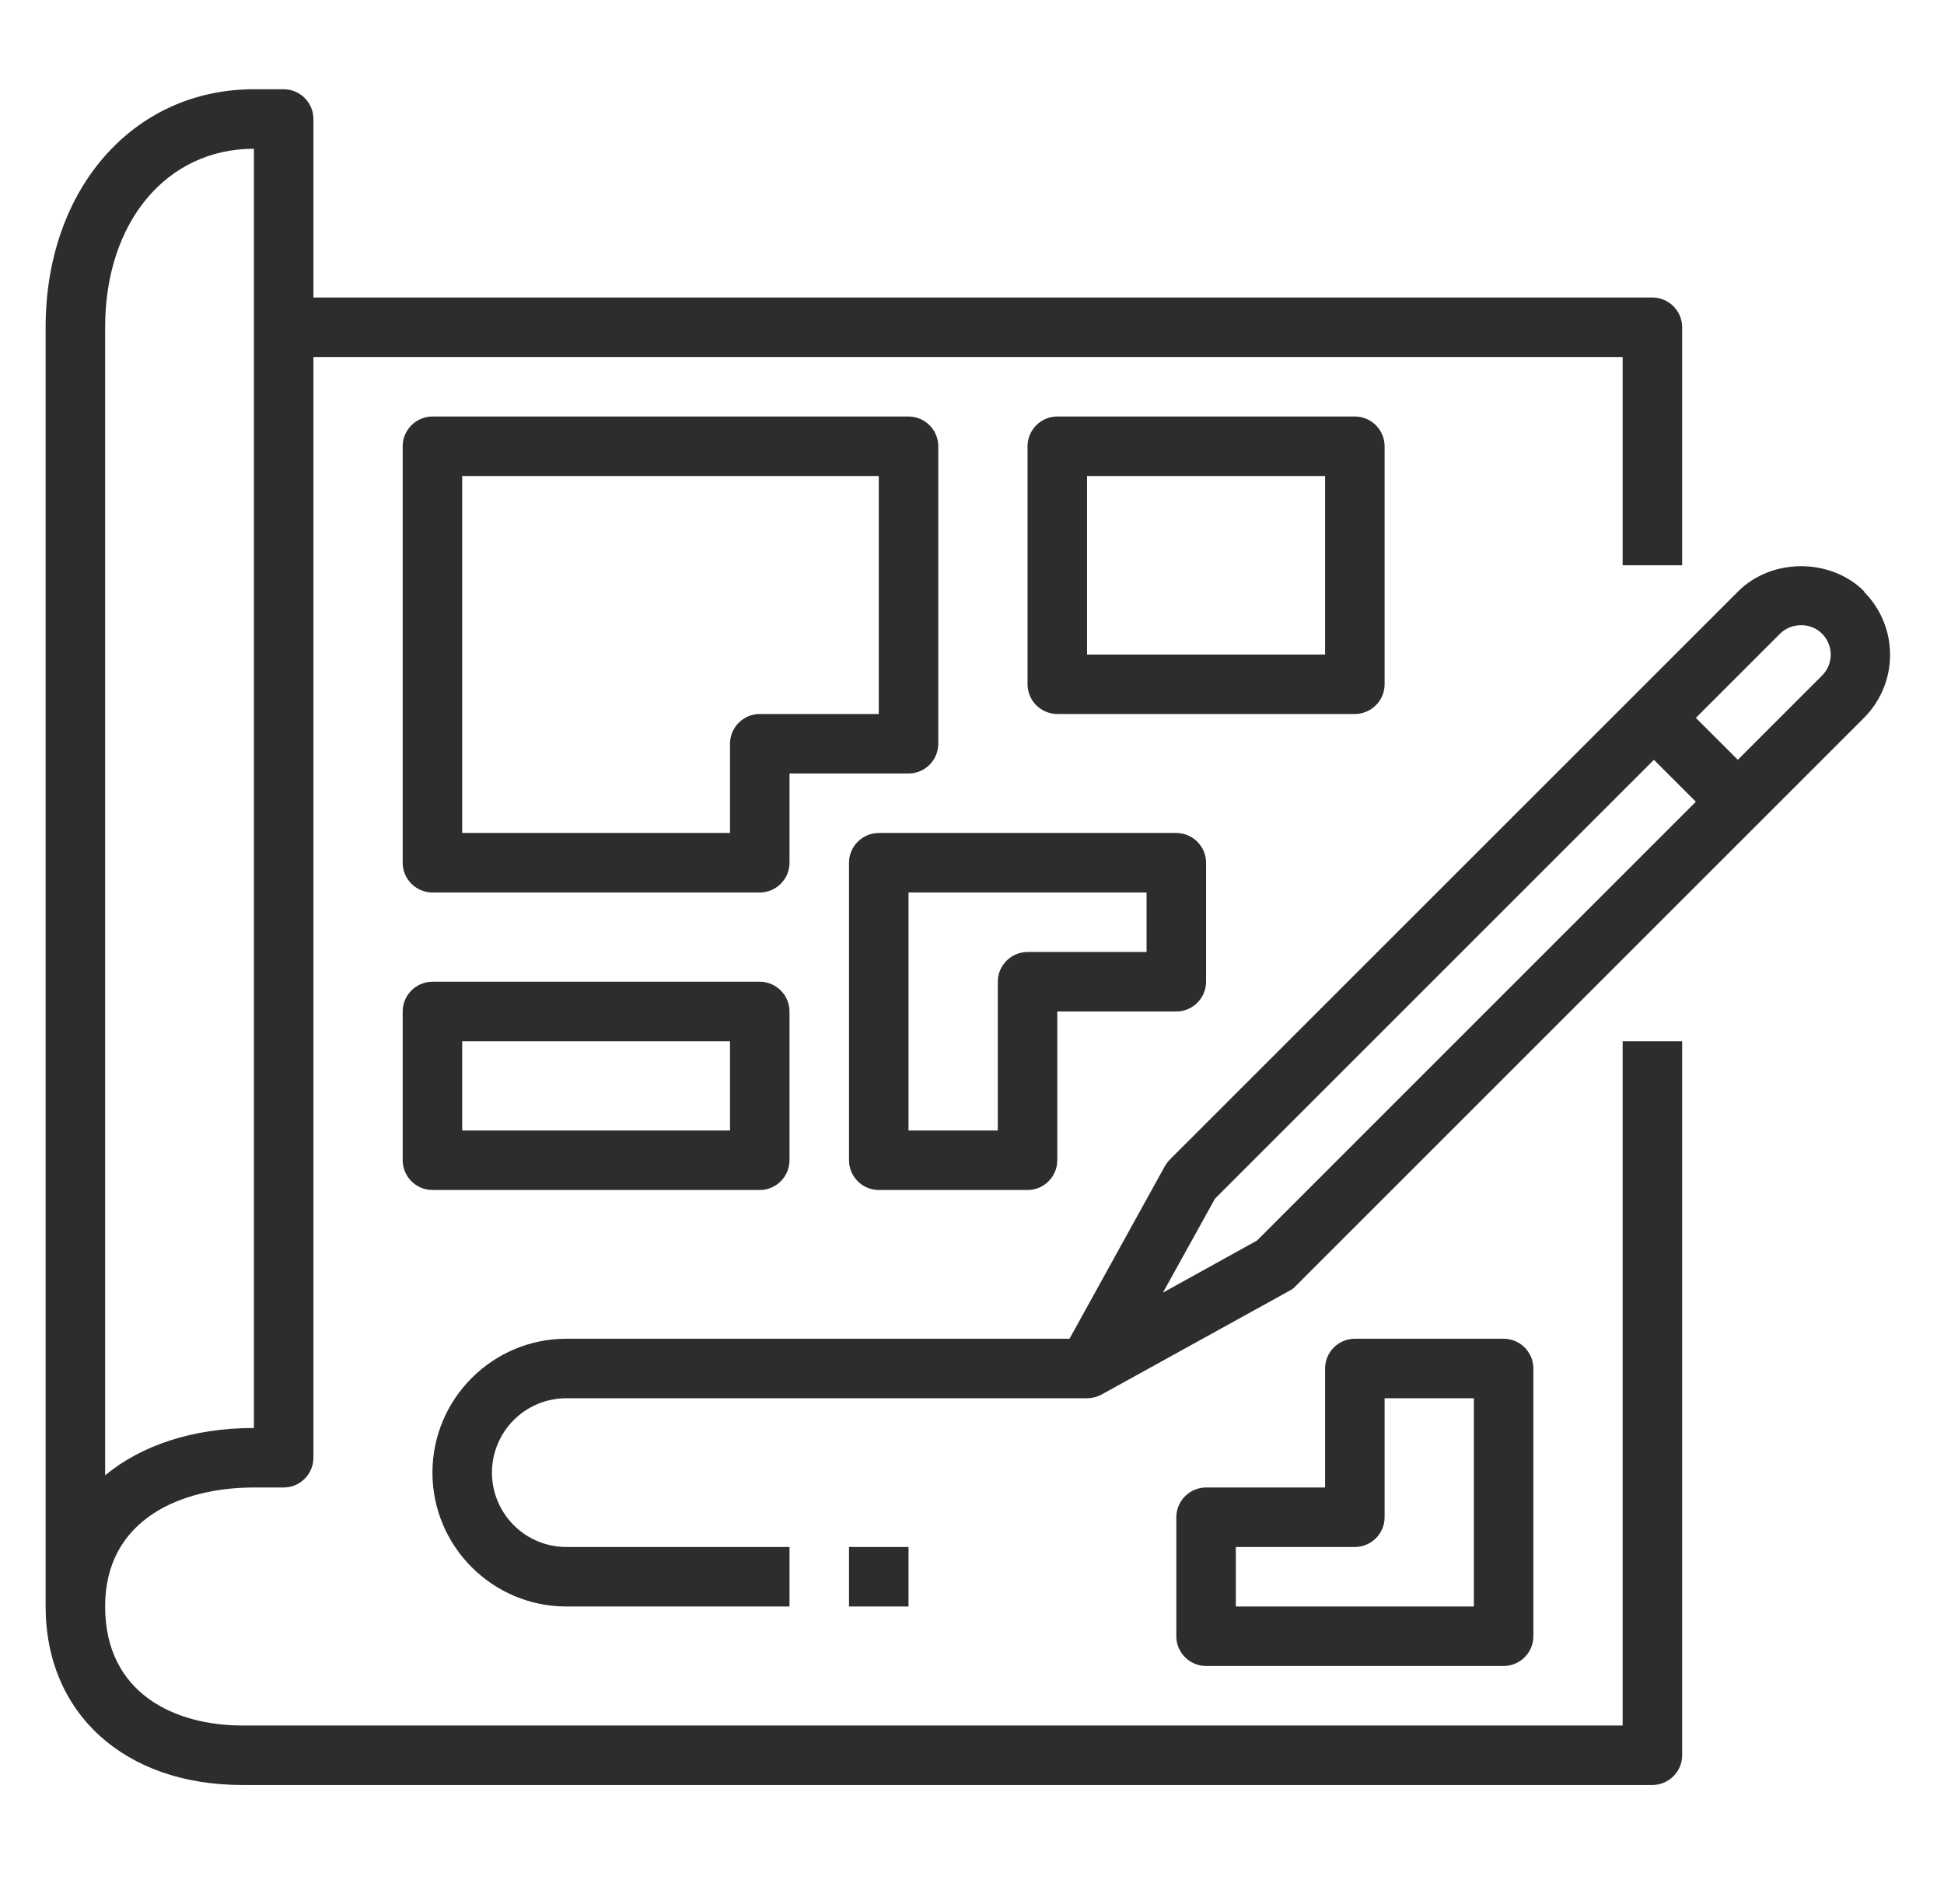
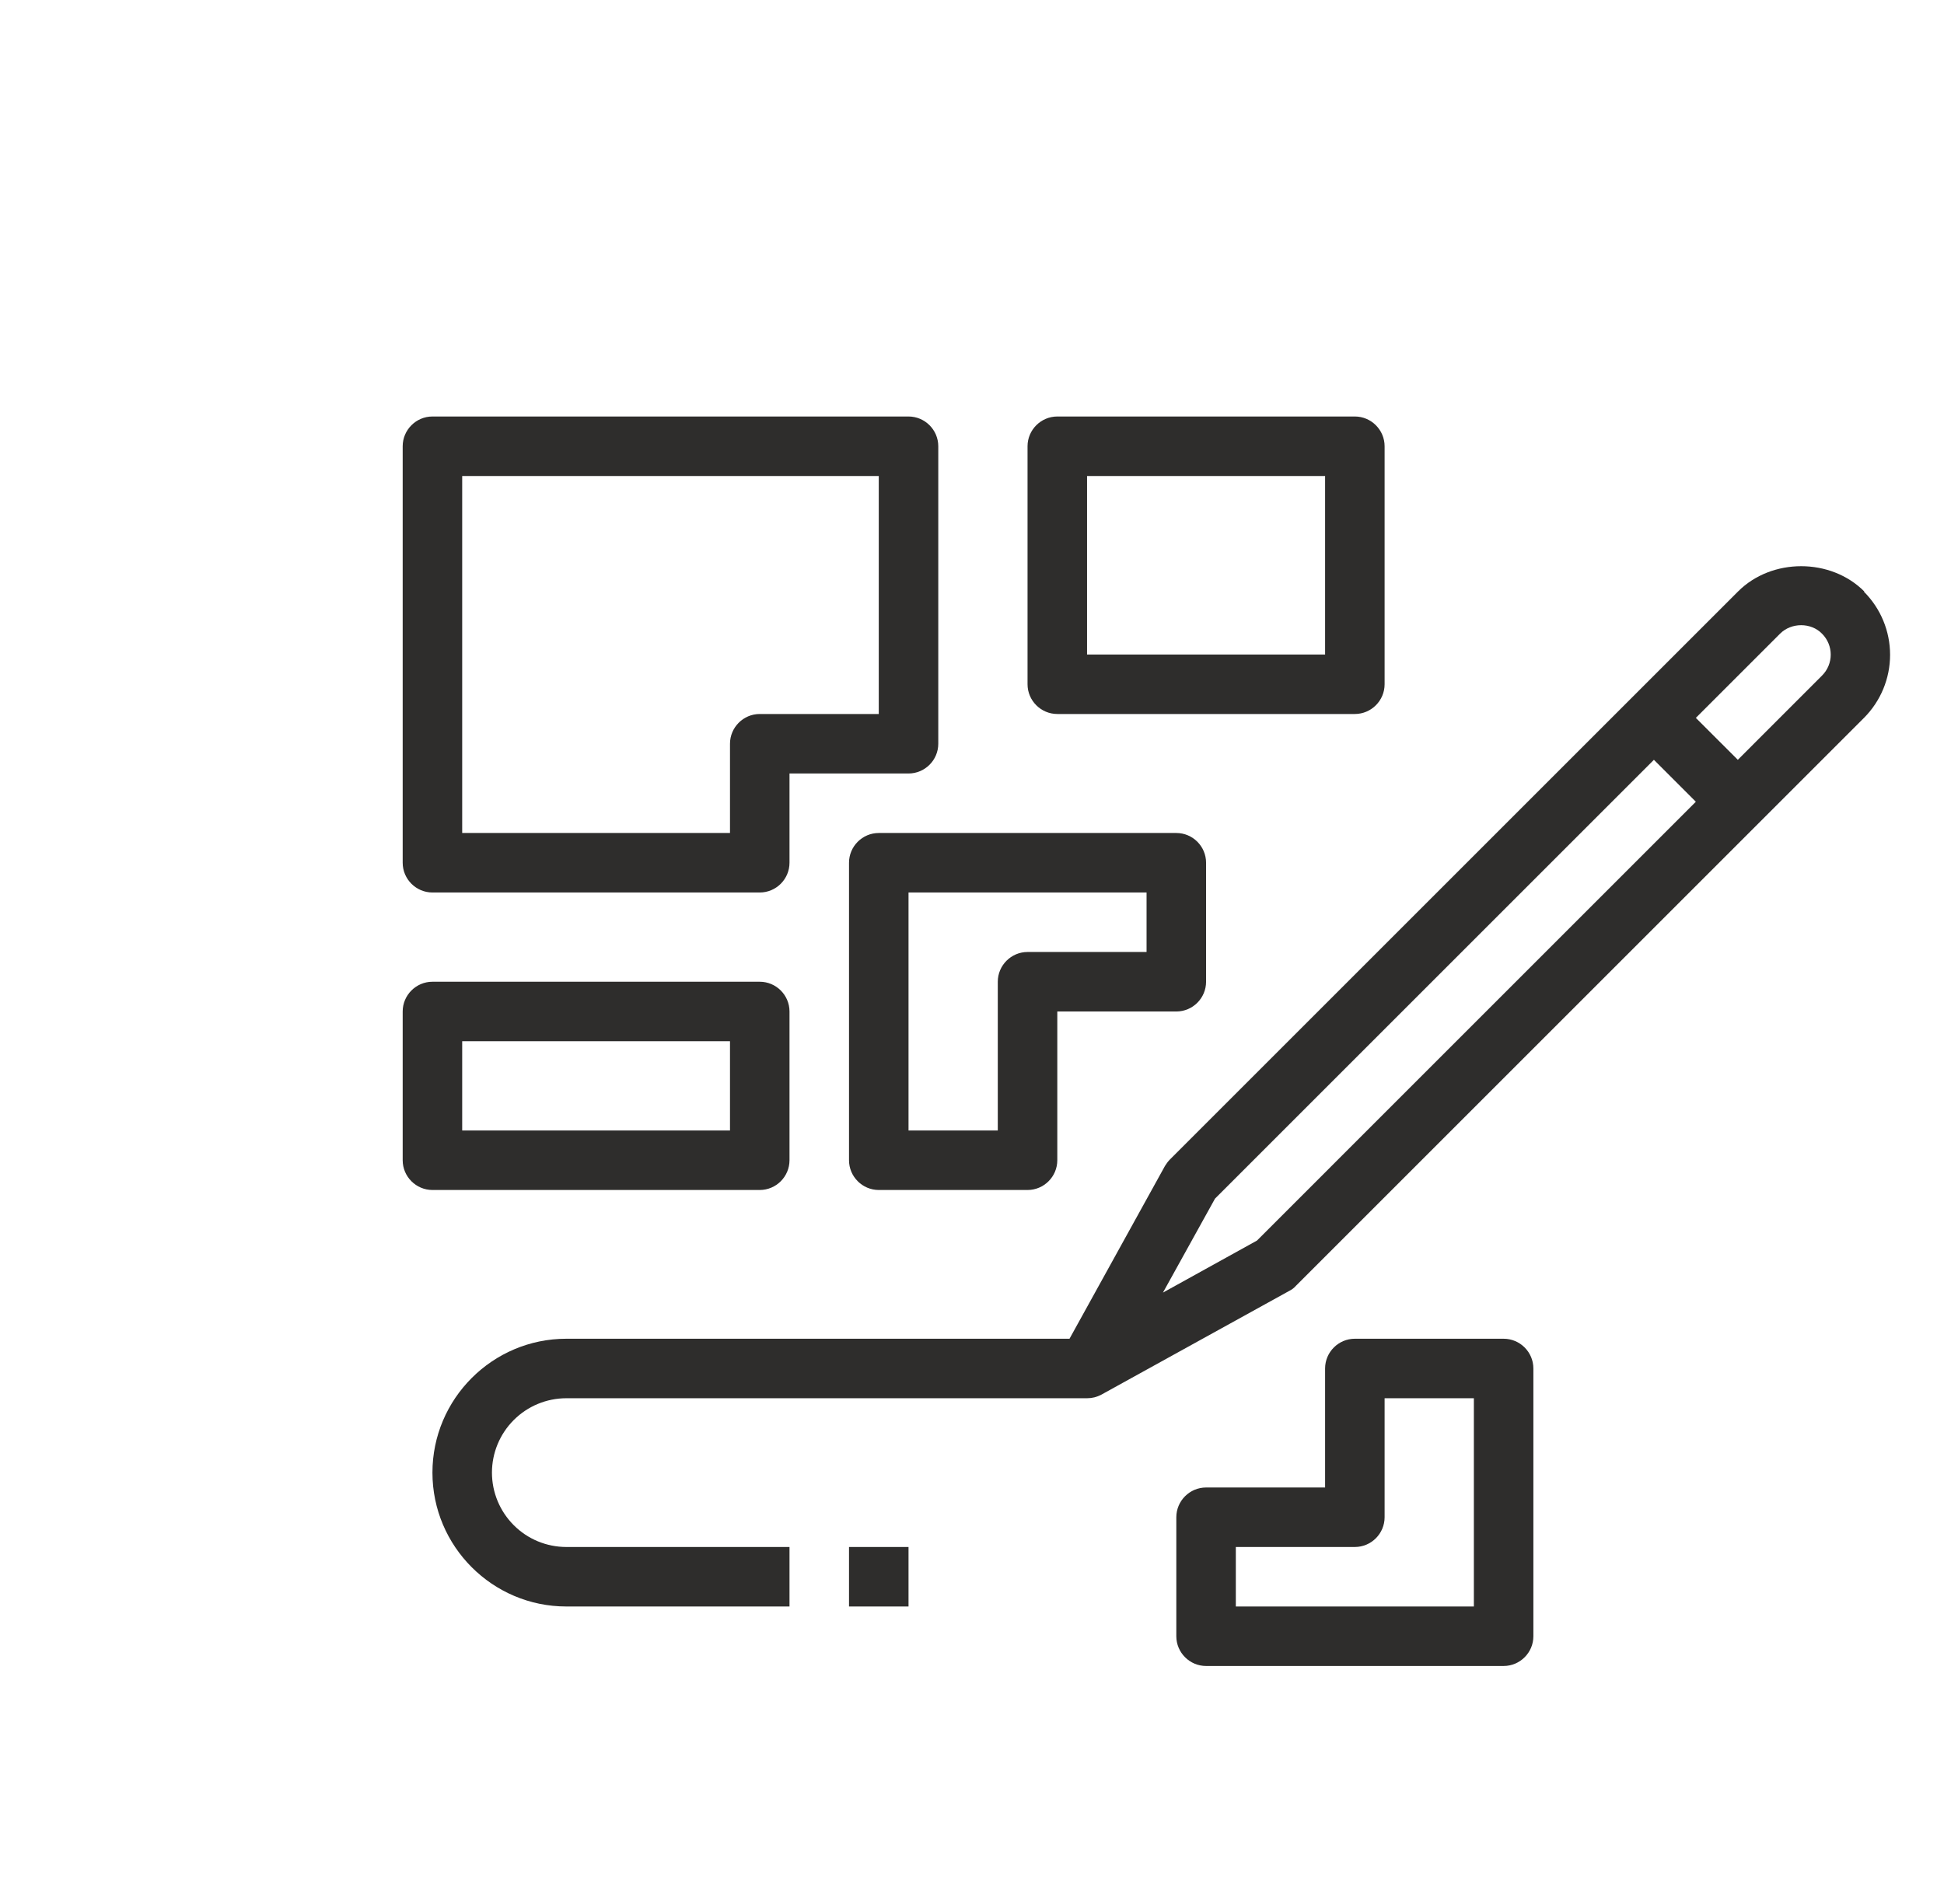
<svg xmlns="http://www.w3.org/2000/svg" width="49" height="48" viewBox="0 0 49 48" fill="none">
-   <path d="M1.15 8.25V40.5C1.15 43.193 3.138 45 6.1 45H41.65C42.063 45 42.4 44.663 42.4 44.25V26.25H40.9V43.5H6.1C4.435 43.5 2.65 42.712 2.65 40.5C2.65 38.288 4.585 37.5 6.4 37.5H7.15C7.563 37.5 7.9 37.163 7.9 36.75V9H40.9V14.25H42.4V8.25C42.4 7.838 42.063 7.5 41.65 7.5H7.9V3C7.9 2.587 7.563 2.25 7.15 2.25H6.4C3.355 2.25 1.15 4.77 1.15 8.25ZM6.4 3.75V36C4.863 36 3.565 36.435 2.65 37.193V8.25C2.65 5.603 4.195 3.75 6.4 3.75Z" fill="#2E2D2C" />
  <path d="M46.99 14.91C46.143 14.062 44.658 14.062 43.81 14.91L29.493 29.227C29.44 29.28 29.403 29.332 29.365 29.392L26.958 33.75H14.275C12.415 33.75 10.9 35.265 10.9 37.125C10.9 38.985 12.415 40.5 14.275 40.5H19.9V39H14.275C13.778 39 13.301 38.803 12.95 38.451C12.598 38.099 12.4 37.622 12.4 37.125C12.4 36.628 12.598 36.151 12.95 35.799C13.301 35.448 13.778 35.25 14.275 35.25H27.4C27.528 35.25 27.648 35.22 27.76 35.16L32.5 32.542C32.56 32.513 32.62 32.468 32.665 32.415L46.983 18.098C47.404 17.676 47.641 17.104 47.641 16.508C47.641 15.911 47.404 15.339 46.983 14.918L46.99 14.91ZM31.683 31.275L29.313 32.587L30.625 30.218L41.688 19.155L42.745 20.212L31.683 31.275ZM45.925 17.032L43.803 19.155L42.745 18.098L44.868 15.975C45.153 15.69 45.648 15.69 45.925 15.975C46.218 16.267 46.218 16.74 45.925 17.032Z" fill="#2E2D2C" />
  <path d="M21.4 21.75V29.25C21.4 29.663 21.738 30 22.15 30H25.9C26.313 30 26.65 29.663 26.65 29.25V25.5H29.65C30.063 25.5 30.4 25.163 30.4 24.75V21.75C30.4 21.337 30.063 21 29.65 21H22.15C21.738 21 21.4 21.337 21.4 21.75ZM22.9 22.5H28.9V24H25.9C25.488 24 25.15 24.337 25.15 24.75V28.5H22.9V22.5ZM34.15 18C34.563 18 34.9 17.663 34.9 17.25V11.25C34.9 10.838 34.563 10.5 34.15 10.5H26.65C26.238 10.5 25.9 10.838 25.9 11.25V17.25C25.9 17.663 26.238 18 26.65 18H34.15ZM27.4 12H33.4V16.5H27.4V12ZM22.9 10.5H10.9C10.488 10.5 10.15 10.838 10.15 11.25V21.75C10.15 22.163 10.488 22.5 10.9 22.5H19.15C19.563 22.5 19.9 22.163 19.9 21.75V19.5H22.9C23.313 19.5 23.65 19.163 23.65 18.75V11.25C23.65 10.838 23.313 10.5 22.9 10.5ZM22.15 18H19.15C18.738 18 18.4 18.337 18.4 18.75V21H11.65V12H22.15V18ZM21.4 39H22.9V40.5H21.4V39ZM10.15 29.25C10.15 29.663 10.488 30 10.9 30H19.15C19.563 30 19.9 29.663 19.9 29.25V25.5C19.9 25.087 19.563 24.75 19.15 24.75H10.9C10.488 24.75 10.15 25.087 10.15 25.5V29.25ZM11.65 26.25H18.4V28.5H11.65V26.25ZM34.15 33.75C33.738 33.75 33.4 34.087 33.4 34.5V37.5H30.4C29.988 37.5 29.65 37.837 29.65 38.25V41.25C29.65 41.663 29.988 42 30.4 42H37.9C38.313 42 38.65 41.663 38.65 41.25V34.5C38.65 34.087 38.313 33.75 37.9 33.75H34.15ZM37.15 40.5H31.15V39H34.15C34.563 39 34.9 38.663 34.9 38.25V35.25H37.15V40.5Z" fill="#2E2D2C" />
</svg>